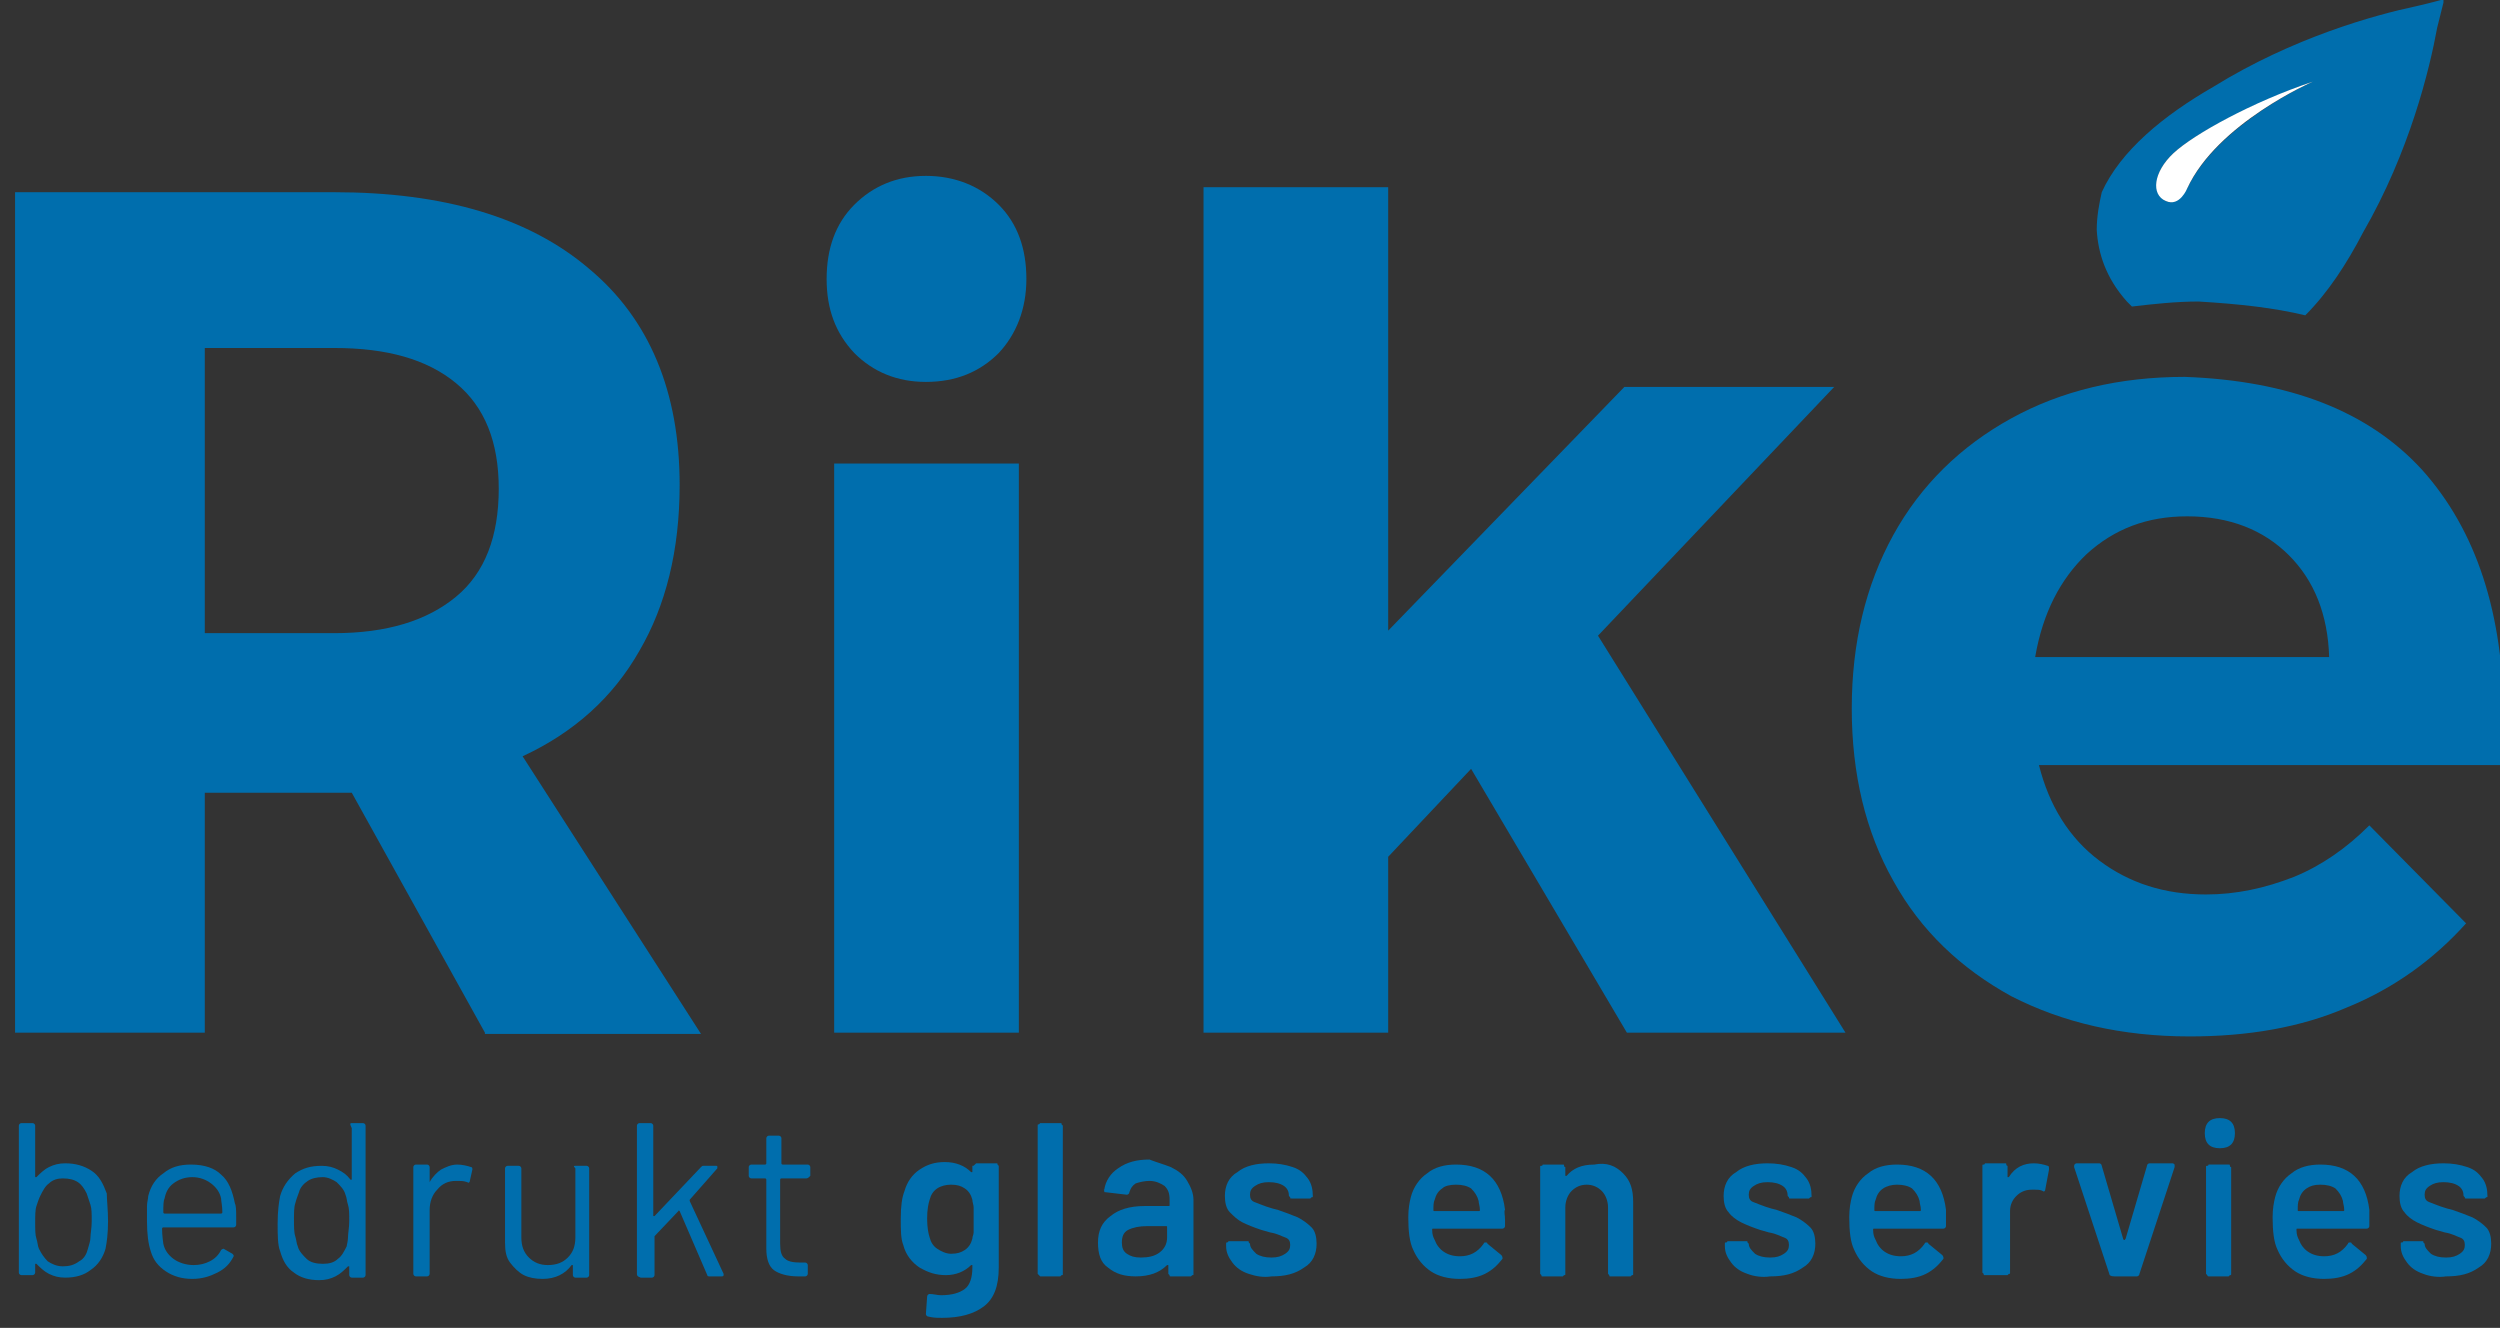
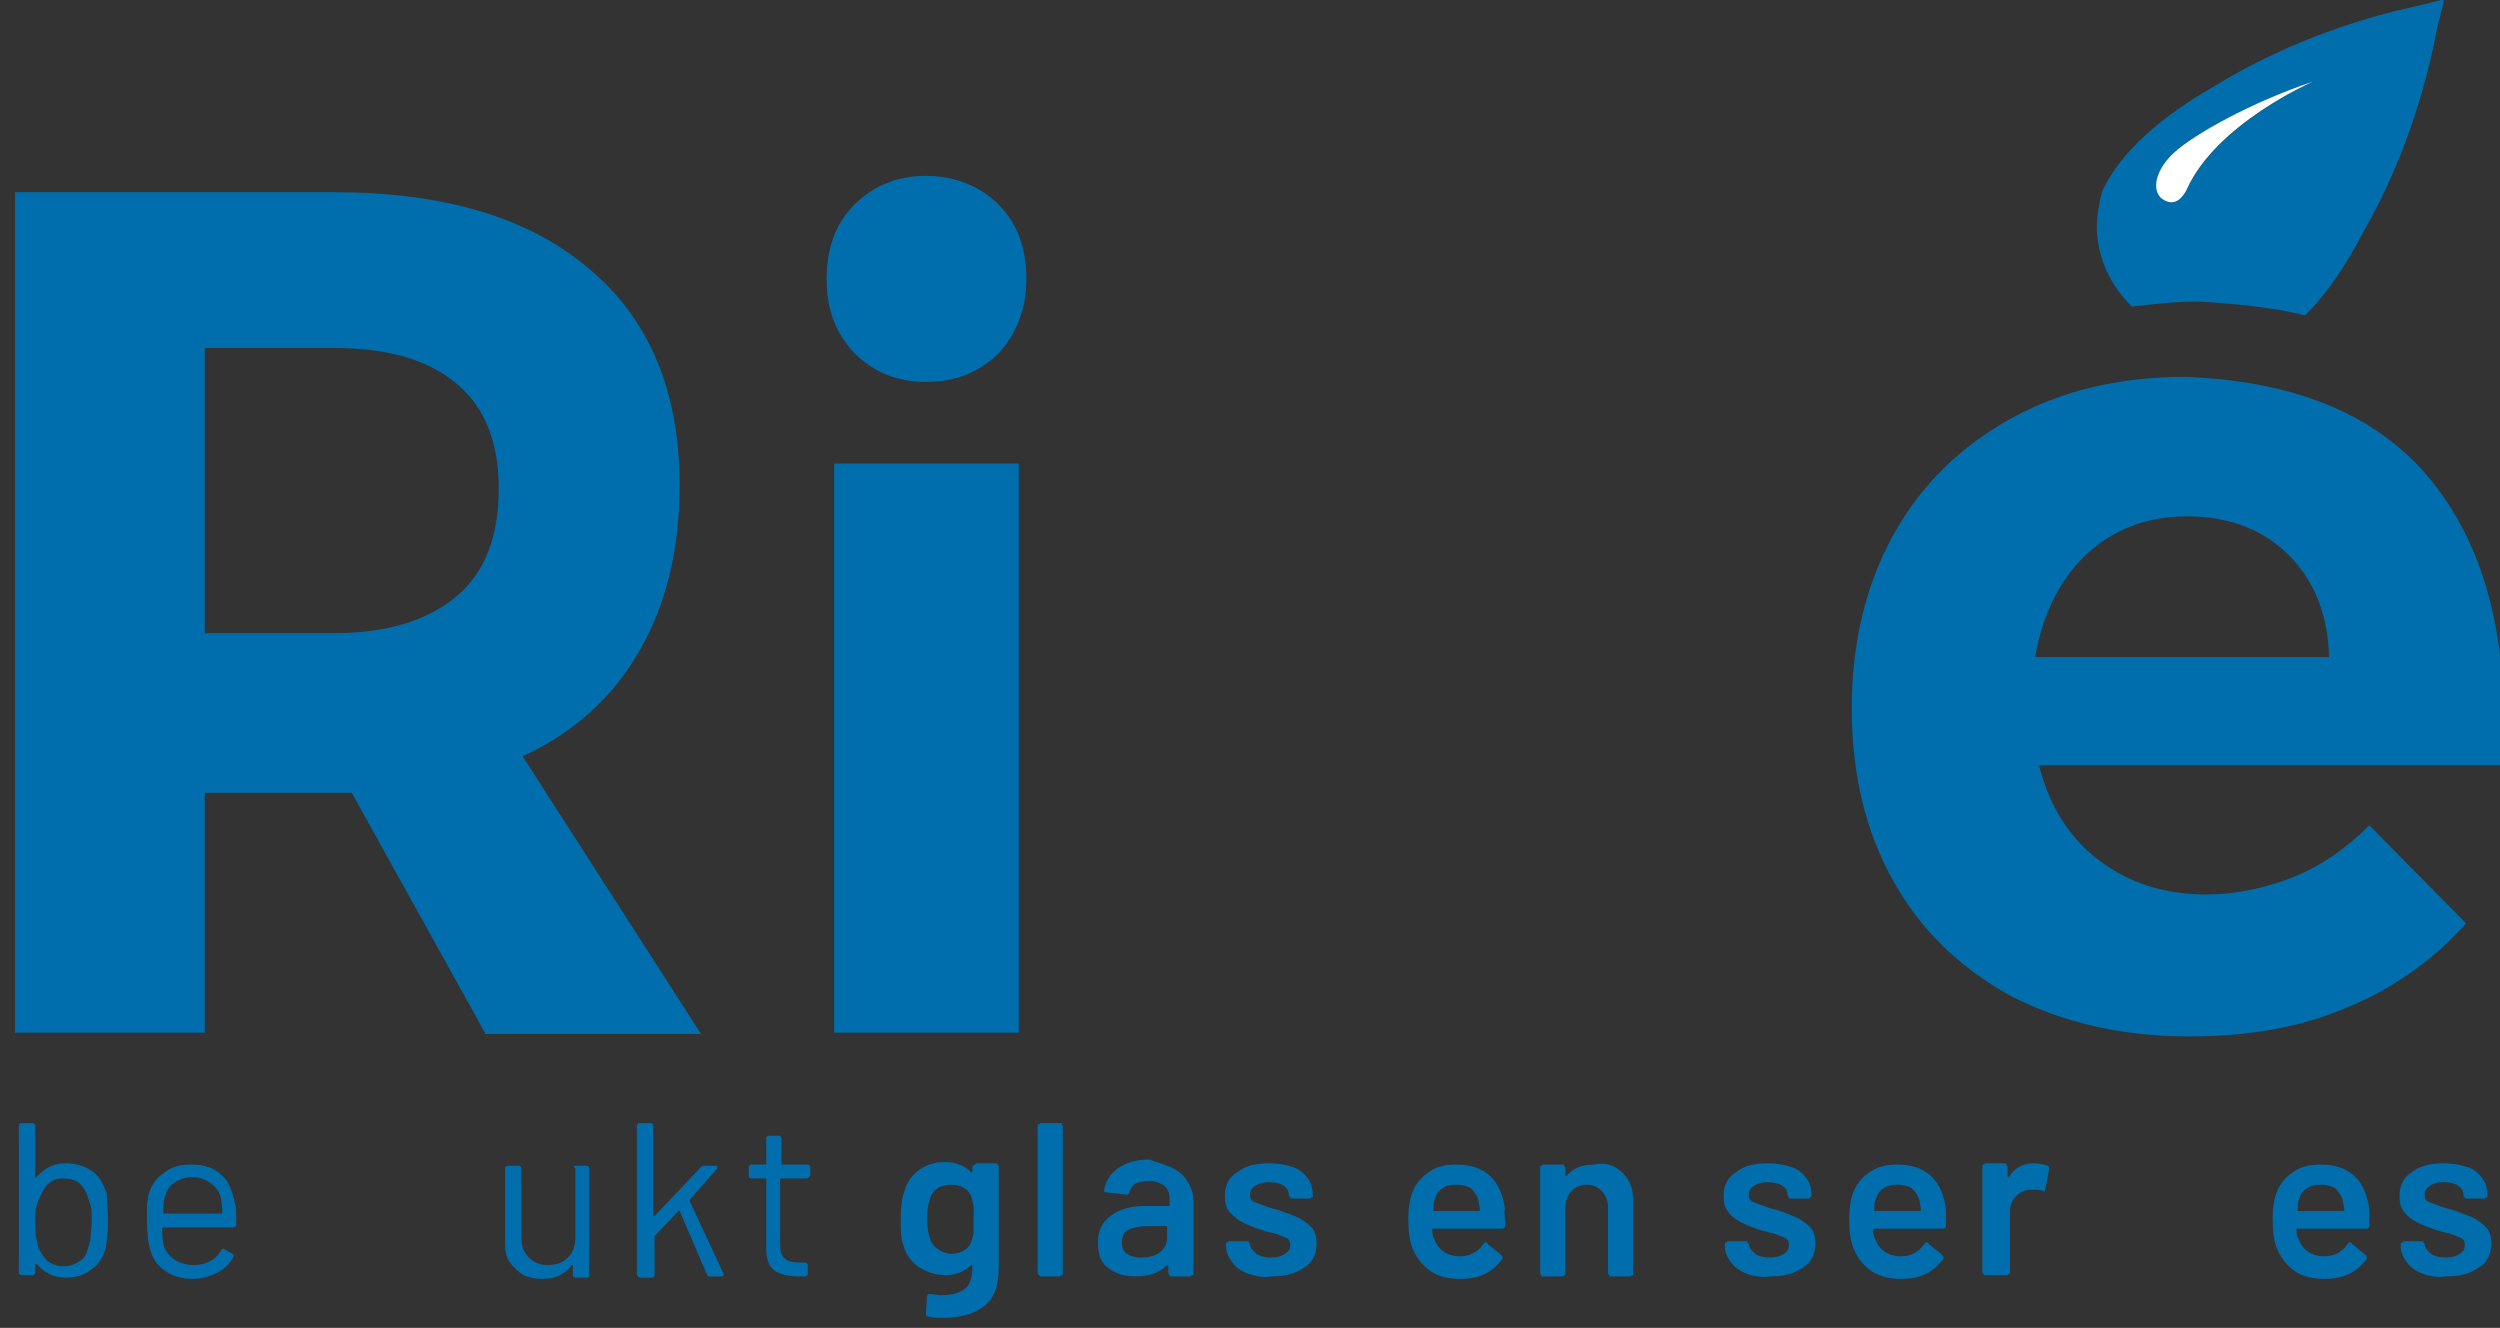
<svg xmlns="http://www.w3.org/2000/svg" xmlns:xlink="http://www.w3.org/1999/xlink" version="1.1" id="Laag_1" x="0px" y="0px" width="199px" height="105.7px" viewBox="0 0 199 105.7" style="enable-background:new 0 0 199 105.7;" xml:space="preserve">
  <rect x="0" y="0" width="199" height="105.7" fill="#333333" stroke="none" />
  <style type="text/css">
	.st0{fill:#006EAD;}
	.st1{clip-path:url(#SVGID_00000116223749195606600260000004559317890091875515_);fill:#006EAD;}
	.st2{clip-path:url(#SVGID_00000138572148662984959400000010121359349521293741_);fill:#006EAD;}
	.st3{clip-path:url(#SVGID_00000138572148662984959400000010121359349521293741_);fill:#FFFFFF;}
</style>
  <g>
    <g>
      <path class="st0" d="M8.6,97.2c0,1-0.1,1.7-0.2,2.2c-0.2,0.7-0.6,1.3-1.2,1.7c-0.5,0.4-1.2,0.6-2,0.6c-0.5,0-0.9-0.1-1.3-0.3    c-0.4-0.2-0.7-0.5-1-0.8c0,0,0,0-0.1,0s0,0,0,0v0.7c0,0.1-0.1,0.2-0.2,0.2H1.7c-0.1,0-0.2-0.1-0.2-0.2V89.6c0-0.1,0.1-0.2,0.2-0.2    h0.9c0.1,0,0.2,0.1,0.2,0.2v4.1c0,0,0,0,0,0c0,0,0,0,0.1,0c0.3-0.3,0.6-0.6,1-0.8c0.4-0.2,0.8-0.3,1.3-0.3c0.8,0,1.5,0.2,2.1,0.6    c0.6,0.4,0.9,1,1.2,1.8C8.5,95.5,8.6,96.3,8.6,97.2z M7.2,98.5c0-0.3,0.1-0.7,0.1-1.3c0-0.6,0-1-0.1-1.3c-0.1-0.3-0.2-0.6-0.3-0.9    c-0.2-0.4-0.4-0.7-0.7-0.9c-0.3-0.2-0.7-0.3-1.2-0.3c-0.4,0-0.8,0.1-1.1,0.4c-0.3,0.2-0.5,0.6-0.7,1c-0.1,0.2-0.2,0.5-0.3,0.8    s-0.1,0.8-0.1,1.3c0,0.6,0,1,0.1,1.3c0.1,0.3,0.1,0.6,0.2,0.8c0.2,0.4,0.4,0.7,0.7,1c0.3,0.2,0.7,0.4,1.2,0.4    c0.5,0,0.9-0.1,1.3-0.4c0.4-0.2,0.6-0.6,0.7-1C7.1,99,7.2,98.8,7.2,98.5z" />
      <path class="st0" d="M18.8,96.9v0.6c0,0.1-0.1,0.2-0.2,0.2H13c0,0-0.1,0-0.1,0.1c0,0.6,0.1,1.1,0.1,1.2c0.1,0.5,0.4,0.9,0.8,1.2    c0.4,0.3,1,0.5,1.6,0.5c0.5,0,0.9-0.1,1.3-0.3s0.7-0.5,0.9-0.9c0.1-0.1,0.2-0.1,0.2-0.1l0.7,0.4c0.1,0.1,0.1,0.1,0.1,0.2    c-0.3,0.6-0.7,1-1.3,1.3c-0.6,0.3-1.2,0.5-2,0.5c-0.8,0-1.5-0.2-2.1-0.6c-0.6-0.4-1-0.9-1.2-1.6c-0.2-0.6-0.3-1.4-0.3-2.4    c0-0.5,0-0.9,0-1.2c0-0.3,0.1-0.6,0.1-0.8c0.2-0.8,0.6-1.4,1.2-1.8c0.6-0.5,1.3-0.7,2.2-0.7c1.1,0,1.9,0.3,2.4,0.8    c0.6,0.5,0.9,1.3,1.1,2.3C18.8,96,18.8,96.4,18.8,96.9z M13.8,94.2c-0.4,0.3-0.6,0.7-0.7,1.2C13,95.6,13,96,13,96.5    c0,0,0,0.1,0.1,0.1h4.5c0,0,0.1,0,0.1-0.1c0-0.5-0.1-0.9-0.1-1.1c-0.1-0.5-0.4-0.9-0.8-1.2c-0.4-0.3-0.9-0.5-1.5-0.5    C14.7,93.7,14.2,93.9,13.8,94.2z" />
-       <path class="st0" d="M28,89.4h0.9c0.1,0,0.2,0.1,0.2,0.2v11.9c0,0.1-0.1,0.2-0.2,0.2H28c-0.1,0-0.2-0.1-0.2-0.2v-0.7c0,0,0,0,0,0    s0,0-0.1,0c-0.3,0.3-0.6,0.6-1,0.8s-0.8,0.3-1.3,0.3c-0.8,0-1.5-0.2-2-0.6c-0.6-0.4-0.9-1-1.1-1.7c-0.2-0.5-0.2-1.3-0.2-2.2    c0-1,0.1-1.7,0.2-2.2c0.2-0.7,0.6-1.3,1.2-1.8c0.6-0.4,1.2-0.6,2.1-0.6c0.5,0,0.9,0.1,1.3,0.3c0.4,0.2,0.7,0.4,1,0.8    c0,0,0,0,0.1,0c0,0,0,0,0,0v-4.1C27.8,89.4,27.9,89.4,28,89.4z M27.7,98.5c0-0.3,0.1-0.8,0.1-1.3c0-0.6,0-1-0.1-1.3    s-0.1-0.6-0.2-0.8c-0.1-0.4-0.4-0.7-0.7-1c-0.3-0.2-0.7-0.4-1.1-0.4c-0.5,0-0.9,0.1-1.2,0.3c-0.3,0.2-0.6,0.5-0.7,0.9    c-0.1,0.3-0.2,0.5-0.3,0.9c-0.1,0.3-0.1,0.8-0.1,1.3c0,0.5,0,1,0.1,1.3s0.1,0.6,0.2,0.8c0.1,0.4,0.4,0.7,0.7,1s0.8,0.4,1.3,0.4    c0.5,0,0.9-0.1,1.2-0.4c0.3-0.2,0.5-0.6,0.7-1C27.6,99.1,27.7,98.8,27.7,98.5z" />
-       <path class="st0" d="M37.5,92.9c0.1,0,0.1,0.1,0.1,0.2L37.4,94c0,0.1-0.1,0.2-0.2,0.1C36.9,94,36.7,94,36.5,94l-0.2,0    c-0.6,0-1.1,0.2-1.5,0.7c-0.4,0.4-0.6,1-0.6,1.6v5.1c0,0.1-0.1,0.2-0.2,0.2h-0.9c-0.1,0-0.2-0.1-0.2-0.2v-8.5    c0-0.1,0.1-0.2,0.2-0.2H34c0.1,0,0.2,0.1,0.2,0.2V94c0,0,0,0.1,0,0.1c0,0,0,0,0,0c0.2-0.4,0.6-0.8,0.9-1c0.4-0.2,0.8-0.4,1.3-0.4    C36.8,92.7,37.2,92.8,37.5,92.9z" />
      <path class="st0" d="M45.8,92.8h0.9c0.1,0,0.2,0.1,0.2,0.2v8.5c0,0.1-0.1,0.2-0.2,0.2h-0.9c-0.1,0-0.2-0.1-0.2-0.2v-0.7    c0,0,0,0,0-0.1c0,0,0,0-0.1,0c-0.5,0.7-1.3,1.1-2.3,1.1c-0.6,0-1.1-0.1-1.5-0.3s-0.8-0.6-1.1-1c-0.3-0.4-0.4-0.9-0.4-1.6v-5.9    c0-0.1,0.1-0.2,0.2-0.2h0.9c0.1,0,0.2,0.1,0.2,0.2v5.5c0,0.7,0.2,1.2,0.6,1.6c0.4,0.4,0.9,0.6,1.5,0.6c0.7,0,1.2-0.2,1.6-0.6    c0.4-0.4,0.6-0.9,0.6-1.6v-5.5C45.6,92.8,45.7,92.8,45.8,92.8z" />
      <path class="st0" d="M50.7,101.4V89.6c0-0.1,0.1-0.2,0.2-0.2h0.9c0.1,0,0.2,0.1,0.2,0.2v7.1c0,0,0,0,0,0.1c0,0,0,0,0.1,0l3.7-3.9    c0.1-0.1,0.1-0.1,0.2-0.1h1c0.1,0,0.1,0,0.1,0.1s0,0.1,0,0.1l-2.2,2.5c0,0,0,0.1,0,0.1l2.7,5.8l0,0.1c0,0.1-0.1,0.1-0.2,0.1h-0.9    c-0.1,0-0.2,0-0.2-0.1l-2.2-5.1c0,0-0.1-0.1-0.1,0l-1.9,2c0,0,0,0.1,0,0.1v3c0,0.1-0.1,0.2-0.2,0.2h-0.9    C50.7,101.6,50.7,101.5,50.7,101.4z" />
      <path class="st0" d="M64.2,93.8h-2c0,0-0.1,0-0.1,0.1V99c0,0.6,0.1,1,0.4,1.2c0.2,0.2,0.6,0.3,1.2,0.3h0.4c0.1,0,0.2,0.1,0.2,0.2    v0.7c0,0.1-0.1,0.2-0.2,0.2c-0.1,0-0.4,0-0.6,0c-0.8,0-1.5-0.2-1.9-0.5c-0.4-0.3-0.6-0.9-0.6-1.7v-5.5c0,0,0-0.1-0.1-0.1h-1.1    c-0.1,0-0.2-0.1-0.2-0.2v-0.7c0-0.1,0.1-0.2,0.2-0.2h1.1c0,0,0.1,0,0.1-0.1v-2c0-0.1,0.1-0.2,0.2-0.2H62c0.1,0,0.2,0.1,0.2,0.2v2    c0,0,0,0.1,0.1,0.1h2c0.1,0,0.2,0.1,0.2,0.2v0.7C64.4,93.7,64.3,93.8,64.2,93.8z" />
    </g>
    <g>
      <path class="st0" d="M77.6,92.7c0,0,0.1-0.1,0.1-0.1h1.6c0.1,0,0.1,0,0.1,0.1c0,0,0.1,0.1,0.1,0.1v8.1c0,1.5-0.4,2.5-1.2,3.1    c-0.8,0.6-1.9,0.9-3.3,0.9c-0.4,0-0.7,0-1.1-0.1c-0.1,0-0.2-0.1-0.2-0.2l0.1-1.4c0-0.1,0.1-0.2,0.2-0.2c0.3,0,0.6,0.1,0.9,0.1    c0.9,0,1.5-0.2,1.9-0.5c0.4-0.3,0.6-0.9,0.6-1.7v-0.1c0,0,0-0.1,0-0.1c0,0,0,0-0.1,0c-0.5,0.5-1.2,0.8-2,0.8    c-0.8,0-1.4-0.2-2.1-0.6c-0.6-0.4-1.1-1-1.3-1.8c-0.2-0.5-0.2-1.2-0.2-2.1c0-1,0.1-1.7,0.3-2.2c0.2-0.7,0.6-1.3,1.2-1.7    c0.6-0.4,1.2-0.6,2-0.6c0.9,0,1.6,0.3,2.1,0.8c0,0,0,0,0.1,0c0,0,0,0,0-0.1v-0.4C77.5,92.8,77.5,92.8,77.6,92.7z M77.5,98.1    c0-0.2,0-0.5,0-1c0-0.4,0-0.8,0-1c0-0.2-0.1-0.4-0.1-0.6c-0.1-0.4-0.3-0.7-0.6-0.9c-0.3-0.2-0.6-0.3-1.1-0.3    c-0.4,0-0.8,0.1-1.1,0.3c-0.3,0.2-0.5,0.5-0.6,0.9c-0.1,0.3-0.2,0.8-0.2,1.5c0,0.7,0.1,1.2,0.2,1.5c0.1,0.4,0.3,0.7,0.6,0.9    c0.3,0.2,0.7,0.4,1.1,0.4c0.5,0,0.8-0.1,1.1-0.3s0.5-0.5,0.6-0.9C77.4,98.4,77.5,98.3,77.5,98.1z" />
      <path class="st0" d="M82.7,101.5c0,0-0.1-0.1-0.1-0.1V89.6c0-0.1,0-0.1,0.1-0.1c0,0,0.1-0.1,0.1-0.1h1.6c0.1,0,0.1,0,0.1,0.1    c0,0,0.1,0.1,0.1,0.1v11.8c0,0.1,0,0.1-0.1,0.1c0,0-0.1,0.1-0.1,0.1h-1.6C82.8,101.6,82.8,101.6,82.7,101.5z" />
      <path class="st0" d="M93.2,92.9c0.6,0.3,1,0.6,1.3,1.1s0.5,1,0.5,1.5v5.9c0,0.1,0,0.1-0.1,0.1c0,0-0.1,0.1-0.1,0.1h-1.6    c-0.1,0-0.1,0-0.1-0.1c0,0-0.1-0.1-0.1-0.1v-0.6c0,0,0-0.1,0-0.1c0,0,0,0-0.1,0c-0.6,0.6-1.4,0.9-2.5,0.9c-0.9,0-1.6-0.2-2.2-0.7    c-0.6-0.4-0.8-1.1-0.8-2c0-0.9,0.3-1.6,1-2.1c0.6-0.5,1.5-0.8,2.7-0.8h1.9c0.1,0,0.1,0,0.1-0.1v-0.4c0-0.5-0.1-0.8-0.4-1.1    c-0.3-0.2-0.7-0.4-1.2-0.4c-0.4,0-0.8,0.1-1.1,0.2c-0.3,0.2-0.4,0.4-0.5,0.7c0,0.1-0.1,0.2-0.2,0.2l-1.7-0.2c-0.1,0-0.1,0-0.1-0.1    s-0.1-0.1,0-0.1c0.1-0.7,0.5-1.3,1.1-1.7c0.7-0.5,1.5-0.7,2.5-0.7C92,92.5,92.7,92.7,93.2,92.9z M92.3,99.7    c0.4-0.3,0.6-0.7,0.6-1.2v-0.8c0-0.1,0-0.1-0.1-0.1h-1.5c-0.6,0-1.1,0.1-1.5,0.3s-0.5,0.6-0.5,1c0,0.4,0.1,0.7,0.4,0.9    c0.3,0.2,0.6,0.3,1.1,0.3C91.4,100.1,91.9,100,92.3,99.7z" />
      <path class="st0" d="M99.4,101.4c-0.6-0.2-1-0.5-1.3-0.9c-0.3-0.4-0.5-0.8-0.5-1.3v-0.2c0-0.1,0-0.1,0.1-0.1c0,0,0.1-0.1,0.1-0.1    h1.5c0.1,0,0.1,0,0.1,0.1c0,0,0.1,0.1,0.1,0.1v0c0,0.3,0.2,0.5,0.5,0.8c0.3,0.2,0.7,0.3,1.2,0.3c0.5,0,0.8-0.1,1.1-0.3    c0.3-0.2,0.4-0.4,0.4-0.7c0-0.3-0.1-0.5-0.4-0.6s-0.6-0.3-1.2-0.4l-0.7-0.2c-0.6-0.2-1.1-0.4-1.5-0.6c-0.4-0.2-0.7-0.5-1-0.8    s-0.4-0.8-0.4-1.3c0-0.8,0.3-1.5,1-1.9c0.6-0.5,1.5-0.7,2.5-0.7c0.7,0,1.3,0.1,1.9,0.3s0.9,0.5,1.2,0.9c0.3,0.4,0.4,0.9,0.4,1.4    c0,0.1,0,0.1-0.1,0.1c0,0-0.1,0.1-0.1,0.1h-1.5c-0.1,0-0.1,0-0.1-0.1c0,0-0.1-0.1-0.1-0.1c0-0.3-0.1-0.6-0.4-0.8s-0.7-0.3-1.2-0.3    c-0.5,0-0.8,0.1-1.1,0.3c-0.3,0.2-0.4,0.4-0.4,0.7c0,0.3,0.1,0.5,0.4,0.6c0.3,0.1,0.7,0.3,1.4,0.5l0.4,0.1    c0.6,0.2,1.1,0.4,1.6,0.6c0.4,0.2,0.8,0.5,1.1,0.8c0.3,0.3,0.4,0.8,0.4,1.3c0,0.8-0.3,1.5-1,1.9c-0.7,0.5-1.5,0.7-2.6,0.7    C100.6,101.7,100,101.6,99.4,101.4z" />
      <path class="st0" d="M119.8,97.1l0,0.5c0,0.1-0.1,0.2-0.2,0.2h-5.5c-0.1,0-0.1,0-0.1,0.1c0,0.4,0.1,0.6,0.2,0.8    c0.3,0.8,1,1.3,2,1.3c0.8,0,1.4-0.3,1.9-1c0-0.1,0.1-0.1,0.2-0.1c0,0,0.1,0,0.1,0.1l1.1,0.9c0.1,0.1,0.1,0.2,0.1,0.3    c-0.4,0.5-0.8,0.9-1.4,1.2c-0.6,0.3-1.3,0.4-2,0.4c-0.9,0-1.7-0.2-2.3-0.6s-1.1-1-1.4-1.7c-0.3-0.6-0.4-1.5-0.4-2.6    c0-0.7,0.1-1.2,0.2-1.6c0.2-0.8,0.7-1.5,1.3-1.9c0.6-0.5,1.4-0.7,2.3-0.7c2.3,0,3.6,1.2,3.9,3.6C119.7,96.4,119.8,96.7,119.8,97.1    z M114.8,94.6c-0.3,0.2-0.5,0.5-0.6,0.9c-0.1,0.2-0.1,0.5-0.1,0.8c0,0.1,0,0.1,0.1,0.1h3.5c0.1,0,0.1,0,0.1-0.1    c0-0.3-0.1-0.5-0.1-0.7c-0.1-0.4-0.3-0.7-0.6-1c-0.3-0.2-0.7-0.3-1.2-0.3C115.4,94.3,115,94.4,114.8,94.6z" />
      <path class="st0" d="M129.2,93.4c0.6,0.6,0.8,1.3,0.8,2.3v5.7c0,0.1,0,0.1-0.1,0.1c0,0-0.1,0.1-0.1,0.1h-1.6c-0.1,0-0.1,0-0.1-0.1    c0,0-0.1-0.1-0.1-0.1v-5.3c0-0.5-0.2-1-0.5-1.3c-0.3-0.3-0.7-0.5-1.2-0.5s-0.9,0.2-1.2,0.5c-0.3,0.3-0.5,0.8-0.5,1.3v5.3    c0,0.1,0,0.1-0.1,0.1c0,0-0.1,0.1-0.1,0.1h-1.6c-0.1,0-0.1,0-0.1-0.1c0,0-0.1-0.1-0.1-0.1v-8.5c0-0.1,0-0.1,0.1-0.1    s0.1-0.1,0.1-0.1h1.6c0.1,0,0.1,0,0.1,0.1s0.1,0.1,0.1,0.1v0.6c0,0,0,0.1,0,0.1s0,0,0.1,0c0.5-0.6,1.2-0.9,2.2-0.9    C127.9,92.5,128.6,92.8,129.2,93.4z" />
      <path class="st0" d="M139.1,101.4c-0.6-0.2-1-0.5-1.3-0.9c-0.3-0.4-0.5-0.8-0.5-1.3v-0.2c0-0.1,0-0.1,0.1-0.1s0.1-0.1,0.1-0.1h1.5    c0.1,0,0.1,0,0.1,0.1c0,0,0.1,0.1,0.1,0.1v0c0,0.3,0.2,0.5,0.5,0.8c0.3,0.2,0.7,0.3,1.2,0.3c0.5,0,0.8-0.1,1.1-0.3    c0.3-0.2,0.4-0.4,0.4-0.7c0-0.3-0.1-0.5-0.4-0.6s-0.6-0.3-1.2-0.4l-0.7-0.2c-0.6-0.2-1.1-0.4-1.5-0.6c-0.4-0.2-0.8-0.5-1-0.8    c-0.3-0.3-0.4-0.8-0.4-1.3c0-0.8,0.3-1.5,1-1.9c0.6-0.5,1.5-0.7,2.5-0.7c0.7,0,1.3,0.1,1.9,0.3s0.9,0.5,1.2,0.9    c0.3,0.4,0.4,0.9,0.4,1.4c0,0.1,0,0.1-0.1,0.1c0,0-0.1,0.1-0.1,0.1h-1.5c-0.1,0-0.1,0-0.1-0.1c0,0-0.1-0.1-0.1-0.1    c0-0.3-0.1-0.6-0.4-0.8c-0.3-0.2-0.7-0.3-1.2-0.3c-0.5,0-0.8,0.1-1.1,0.3c-0.3,0.2-0.4,0.4-0.4,0.7c0,0.3,0.1,0.5,0.4,0.6    c0.3,0.1,0.7,0.3,1.4,0.5l0.4,0.1c0.6,0.2,1.1,0.4,1.6,0.6c0.4,0.2,0.8,0.5,1.1,0.8c0.3,0.3,0.4,0.8,0.4,1.3c0,0.8-0.3,1.5-1,1.9    c-0.7,0.5-1.5,0.7-2.6,0.7C140.3,101.7,139.6,101.6,139.1,101.4z" />
      <path class="st0" d="M154.9,97.1l0,0.5c0,0.1-0.1,0.2-0.2,0.2h-5.5c-0.1,0-0.1,0-0.1,0.1c0,0.4,0.1,0.6,0.2,0.8    c0.3,0.8,1,1.3,2,1.3c0.8,0,1.4-0.3,1.9-1c0-0.1,0.1-0.1,0.2-0.1c0,0,0.1,0,0.1,0.1l1.1,0.9c0.1,0.1,0.1,0.2,0.1,0.3    c-0.4,0.5-0.8,0.9-1.4,1.2c-0.6,0.3-1.3,0.4-2,0.4c-0.9,0-1.7-0.2-2.3-0.6s-1.1-1-1.4-1.7c-0.3-0.6-0.4-1.5-0.4-2.6    c0-0.7,0.1-1.2,0.2-1.6c0.2-0.8,0.7-1.5,1.3-1.9c0.6-0.5,1.4-0.7,2.3-0.7c2.3,0,3.6,1.2,3.9,3.6C154.9,96.4,154.9,96.7,154.9,97.1    z M149.9,94.6c-0.3,0.2-0.5,0.5-0.6,0.9c-0.1,0.2-0.1,0.5-0.1,0.8c0,0.1,0,0.1,0.1,0.1h3.5c0.1,0,0.1,0,0.1-0.1    c0-0.3-0.1-0.5-0.1-0.7c-0.1-0.4-0.3-0.7-0.6-1c-0.3-0.2-0.7-0.3-1.2-0.3C150.6,94.3,150.2,94.4,149.9,94.6z" />
      <path class="st0" d="M163,92.8c0.1,0,0.1,0.1,0.1,0.3l-0.3,1.6c0,0.1-0.1,0.2-0.2,0.1c-0.2-0.1-0.4-0.1-0.6-0.1    c-0.2,0-0.3,0-0.3,0c-0.5,0-0.9,0.2-1.2,0.5c-0.3,0.3-0.5,0.7-0.5,1.2v4.9c0,0.1,0,0.1-0.1,0.1c0,0-0.1,0.1-0.1,0.1H158    c-0.1,0-0.1,0-0.1-0.1c0,0-0.1-0.1-0.1-0.1v-8.5c0-0.1,0-0.1,0.1-0.1s0.1-0.1,0.1-0.1h1.6c0.1,0,0.1,0,0.1,0.1s0.1,0.1,0.1,0.1    v0.8c0,0,0,0.1,0,0.1s0,0,0.1,0c0.5-0.8,1.2-1.1,2-1.1C162.3,92.6,162.7,92.7,163,92.8z" />
-       <path class="st0" d="M167.9,101.4l-2.8-8.5c0,0,0-0.1,0-0.1c0-0.1,0.1-0.2,0.2-0.2h1.8c0.1,0,0.2,0.1,0.2,0.2l1.7,5.8    c0,0,0,0.1,0.1,0.1s0,0,0.1-0.1l1.7-5.8c0-0.1,0.1-0.2,0.2-0.2l1.8,0c0.1,0,0.1,0,0.2,0.1c0,0,0,0.1,0,0.2l-2.8,8.5    c0,0.1-0.1,0.2-0.2,0.2h-1.8C168,101.6,167.9,101.5,167.9,101.4z" />
-       <path class="st0" d="M175.8,91.1c-0.2-0.2-0.3-0.5-0.3-0.9s0.1-0.7,0.3-0.9c0.2-0.2,0.5-0.3,0.9-0.3s0.7,0.1,0.9,0.3    s0.3,0.5,0.3,0.9s-0.1,0.7-0.3,0.9s-0.5,0.3-0.9,0.3S176,91.3,175.8,91.1z M175.7,101.5c0,0-0.1-0.1-0.1-0.1v-8.5    c0-0.1,0-0.1,0.1-0.1s0.1-0.1,0.1-0.1h1.6c0.1,0,0.1,0,0.1,0.1s0.1,0.1,0.1,0.1v8.5c0,0.1,0,0.1-0.1,0.1c0,0-0.1,0.1-0.1,0.1h-1.6    C175.8,101.6,175.7,101.6,175.7,101.5z" />
      <path class="st0" d="M188.6,97.1l0,0.5c0,0.1-0.1,0.2-0.2,0.2h-5.5c-0.1,0-0.1,0-0.1,0.1c0,0.4,0.1,0.6,0.2,0.8    c0.3,0.8,1,1.3,2,1.3c0.8,0,1.4-0.3,1.9-1c0-0.1,0.1-0.1,0.2-0.1c0,0,0.1,0,0.1,0.1l1.1,0.9c0.1,0.1,0.1,0.2,0.1,0.3    c-0.4,0.5-0.8,0.9-1.4,1.2c-0.6,0.3-1.3,0.4-2,0.4c-0.9,0-1.7-0.2-2.3-0.6s-1.1-1-1.4-1.7c-0.3-0.6-0.4-1.5-0.4-2.6    c0-0.7,0.1-1.2,0.2-1.6c0.2-0.8,0.7-1.5,1.3-1.9c0.6-0.5,1.4-0.7,2.3-0.7c2.3,0,3.6,1.2,3.9,3.6C188.6,96.4,188.6,96.7,188.6,97.1    z M183.6,94.6c-0.3,0.2-0.5,0.5-0.6,0.9c-0.1,0.2-0.1,0.5-0.1,0.8c0,0.1,0,0.1,0.1,0.1h3.5c0.1,0,0.1,0,0.1-0.1    c0-0.3-0.1-0.5-0.1-0.7c-0.1-0.4-0.3-0.7-0.6-1c-0.3-0.2-0.7-0.3-1.2-0.3C184.2,94.3,183.9,94.4,183.6,94.6z" />
      <path class="st0" d="M192.9,101.4c-0.6-0.2-1-0.5-1.3-0.9c-0.3-0.4-0.5-0.8-0.5-1.3v-0.2c0-0.1,0-0.1,0.1-0.1s0.1-0.1,0.1-0.1h1.5    c0.1,0,0.1,0,0.1,0.1c0,0,0.1,0.1,0.1,0.1v0c0,0.3,0.2,0.5,0.5,0.8c0.3,0.2,0.7,0.3,1.2,0.3c0.5,0,0.8-0.1,1.1-0.3    c0.3-0.2,0.4-0.4,0.4-0.7c0-0.3-0.1-0.5-0.4-0.6s-0.6-0.3-1.2-0.4l-0.7-0.2c-0.6-0.2-1.1-0.4-1.5-0.6c-0.4-0.2-0.8-0.5-1-0.8    c-0.3-0.3-0.4-0.8-0.4-1.3c0-0.8,0.3-1.5,1-1.9c0.6-0.5,1.5-0.7,2.5-0.7c0.7,0,1.3,0.1,1.9,0.3s0.9,0.5,1.2,0.9    c0.3,0.4,0.4,0.9,0.4,1.4c0,0.1,0,0.1-0.1,0.1c0,0-0.1,0.1-0.1,0.1h-1.5c-0.1,0-0.1,0-0.1-0.1c0,0-0.1-0.1-0.1-0.1    c0-0.3-0.1-0.6-0.4-0.8c-0.3-0.2-0.7-0.3-1.2-0.3c-0.5,0-0.8,0.1-1.1,0.3c-0.3,0.2-0.4,0.4-0.4,0.7c0,0.3,0.1,0.5,0.4,0.6    c0.3,0.1,0.7,0.3,1.4,0.5l0.4,0.1c0.6,0.2,1.1,0.4,1.6,0.6c0.4,0.2,0.8,0.5,1.1,0.8c0.3,0.3,0.4,0.8,0.4,1.3c0,0.8-0.3,1.5-1,1.9    c-0.7,0.5-1.5,0.7-2.6,0.7C194.1,101.7,193.4,101.6,192.9,101.4z" />
    </g>
    <g>
      <defs>
        <rect id="SVGID_1_" x="-11.1" width="231.3" height="106.6" />
      </defs>
      <clipPath id="SVGID_00000113347415099238001810000003505096872248990608_">
        <use xlink:href="#SVGID_1_" style="overflow:visible;" />
      </clipPath>
      <path style="clip-path:url(#SVGID_00000113347415099238001810000003505096872248990608_);fill:#006EAD;" d="M16.3,50.4h10.3    c4.2,0,7.4-1,9.7-2.9c2.3-1.9,3.4-4.8,3.4-8.6c0-3.7-1.1-6.5-3.4-8.4c-2.3-1.9-5.5-2.8-9.7-2.8H16.3V50.4z M38.6,82.2L28,63.1    h-1.4H16.3v19.1H1.2V15.3h25.4c8.7,0,15.5,2,20.3,6.1c4.8,4,7.2,9.8,7.2,17.2c0,5.2-1.1,9.6-3.2,13.2c-2.1,3.7-5.2,6.5-9.3,8.4    l14.2,22.1H38.6z" />
      <path style="clip-path:url(#SVGID_00000113347415099238001810000003505096872248990608_);fill:#006EAD;" d="M66.4,36.9h14.7v45.3    H66.4V36.9z M79.5,16.3c1.5,1.5,2.2,3.5,2.2,5.9c0,2.4-0.8,4.4-2.2,5.9c-1.5,1.5-3.4,2.3-5.8,2.3c-2.3,0-4.2-0.8-5.7-2.3    c-1.5-1.6-2.2-3.5-2.2-5.9c0-2.4,0.7-4.4,2.2-5.9c1.5-1.5,3.4-2.3,5.7-2.3C76,14,78,14.8,79.5,16.3" />
    </g>
-     <polygon class="st0" points="129.5,82.2 117.1,61.2 110.5,68.2 110.5,82.2 95.8,82.2 95.8,14.9 110.5,14.9 110.5,50.2 129.3,30.8    146,30.8 127.2,50.6 146.9,82.2  " />
    <g>
      <defs>
        <rect id="SVGID_00000152251636926000918830000017369985538461250719_" x="-11.1" width="231.3" height="106.6" />
      </defs>
      <clipPath id="SVGID_00000137848129464280318940000016358791374763547776_">
        <use xlink:href="#SVGID_00000152251636926000918830000017369985538461250719_" style="overflow:visible;" />
      </clipPath>
      <path style="clip-path:url(#SVGID_00000137848129464280318940000016358791374763547776_);fill:#006EAD;" d="M185.4,52.3    c-0.1-3.4-1.2-6.1-3.2-8.1c-2-2-4.7-3.1-8.1-3.1c-3.2,0-5.8,1-8,3c-2.1,2-3.5,4.7-4.1,8.2H185.4z M192.8,37.4    c4.3,4.8,6.5,11.4,6.5,20c0,1.5,0,2.7-0.1,3.5h-36.9c0.8,3.2,2.4,5.8,4.8,7.6c2.4,1.8,5.2,2.7,8.5,2.7c2.4,0,4.7-0.5,7-1.4    c2.2-0.9,4.2-2.3,6-4.1l7.7,7.8c-2.6,2.9-5.8,5.2-9.5,6.7c-3.7,1.6-7.9,2.3-12.5,2.3c-5.4,0-10.1-1.1-14.2-3.2    c-4-2.2-7.2-5.2-9.4-9.2c-2.2-3.9-3.3-8.5-3.3-13.7c0-5.2,1.1-9.8,3.3-13.8c2.2-4,5.4-7.1,9.4-9.3c4-2.2,8.6-3.3,13.8-3.3    C182.2,30.3,188.5,32.7,192.8,37.4" />
      <path style="clip-path:url(#SVGID_00000137848129464280318940000016358791374763547776_);fill:#006EAD;" d="M172.4,16    c-1.1-0.6-1-2.3,0.6-3.8c1.6-1.5,6.3-4,11.1-5.7c0,0-7.5,3.3-10,8.5C174,14.9,173.4,16.5,172.4,16 M183.5,25.1    c1.8-1.8,3.3-4.1,4.6-6.6c0,0,0,0,0,0c3.7-6.4,5.3-13,5.9-16.3c0.3-1.2,0.5-2,0.5-2l0-0.2l-0.2,0c0,0-0.7,0.2-2,0.5    c-3.3,0.7-9.8,2.5-16.1,6.4c0,0,0,0,0,0c-4,2.3-7.4,5.1-8.9,8.4c-0.2,0.9-0.4,1.9-0.4,3c0.1,1.8,0.7,3.8,2.4,5.7    c0.1,0.1,0.1,0.1,0.2,0.2l0.1,0.1l0.1,0.1c1.7-0.2,3.5-0.4,5.3-0.4C178.3,24.2,181,24.5,183.5,25.1" />
      <path style="clip-path:url(#SVGID_00000137848129464280318940000016358791374763547776_);fill:#FFFFFF;" d="M184.1,6.5    c-4.8,1.6-9.5,4.2-11.1,5.7c-1.6,1.5-1.8,3.3-0.6,3.8c1.1,0.5,1.7-1,1.7-1C176.5,9.8,184.1,6.5,184.1,6.5" />
    </g>
  </g>
</svg>